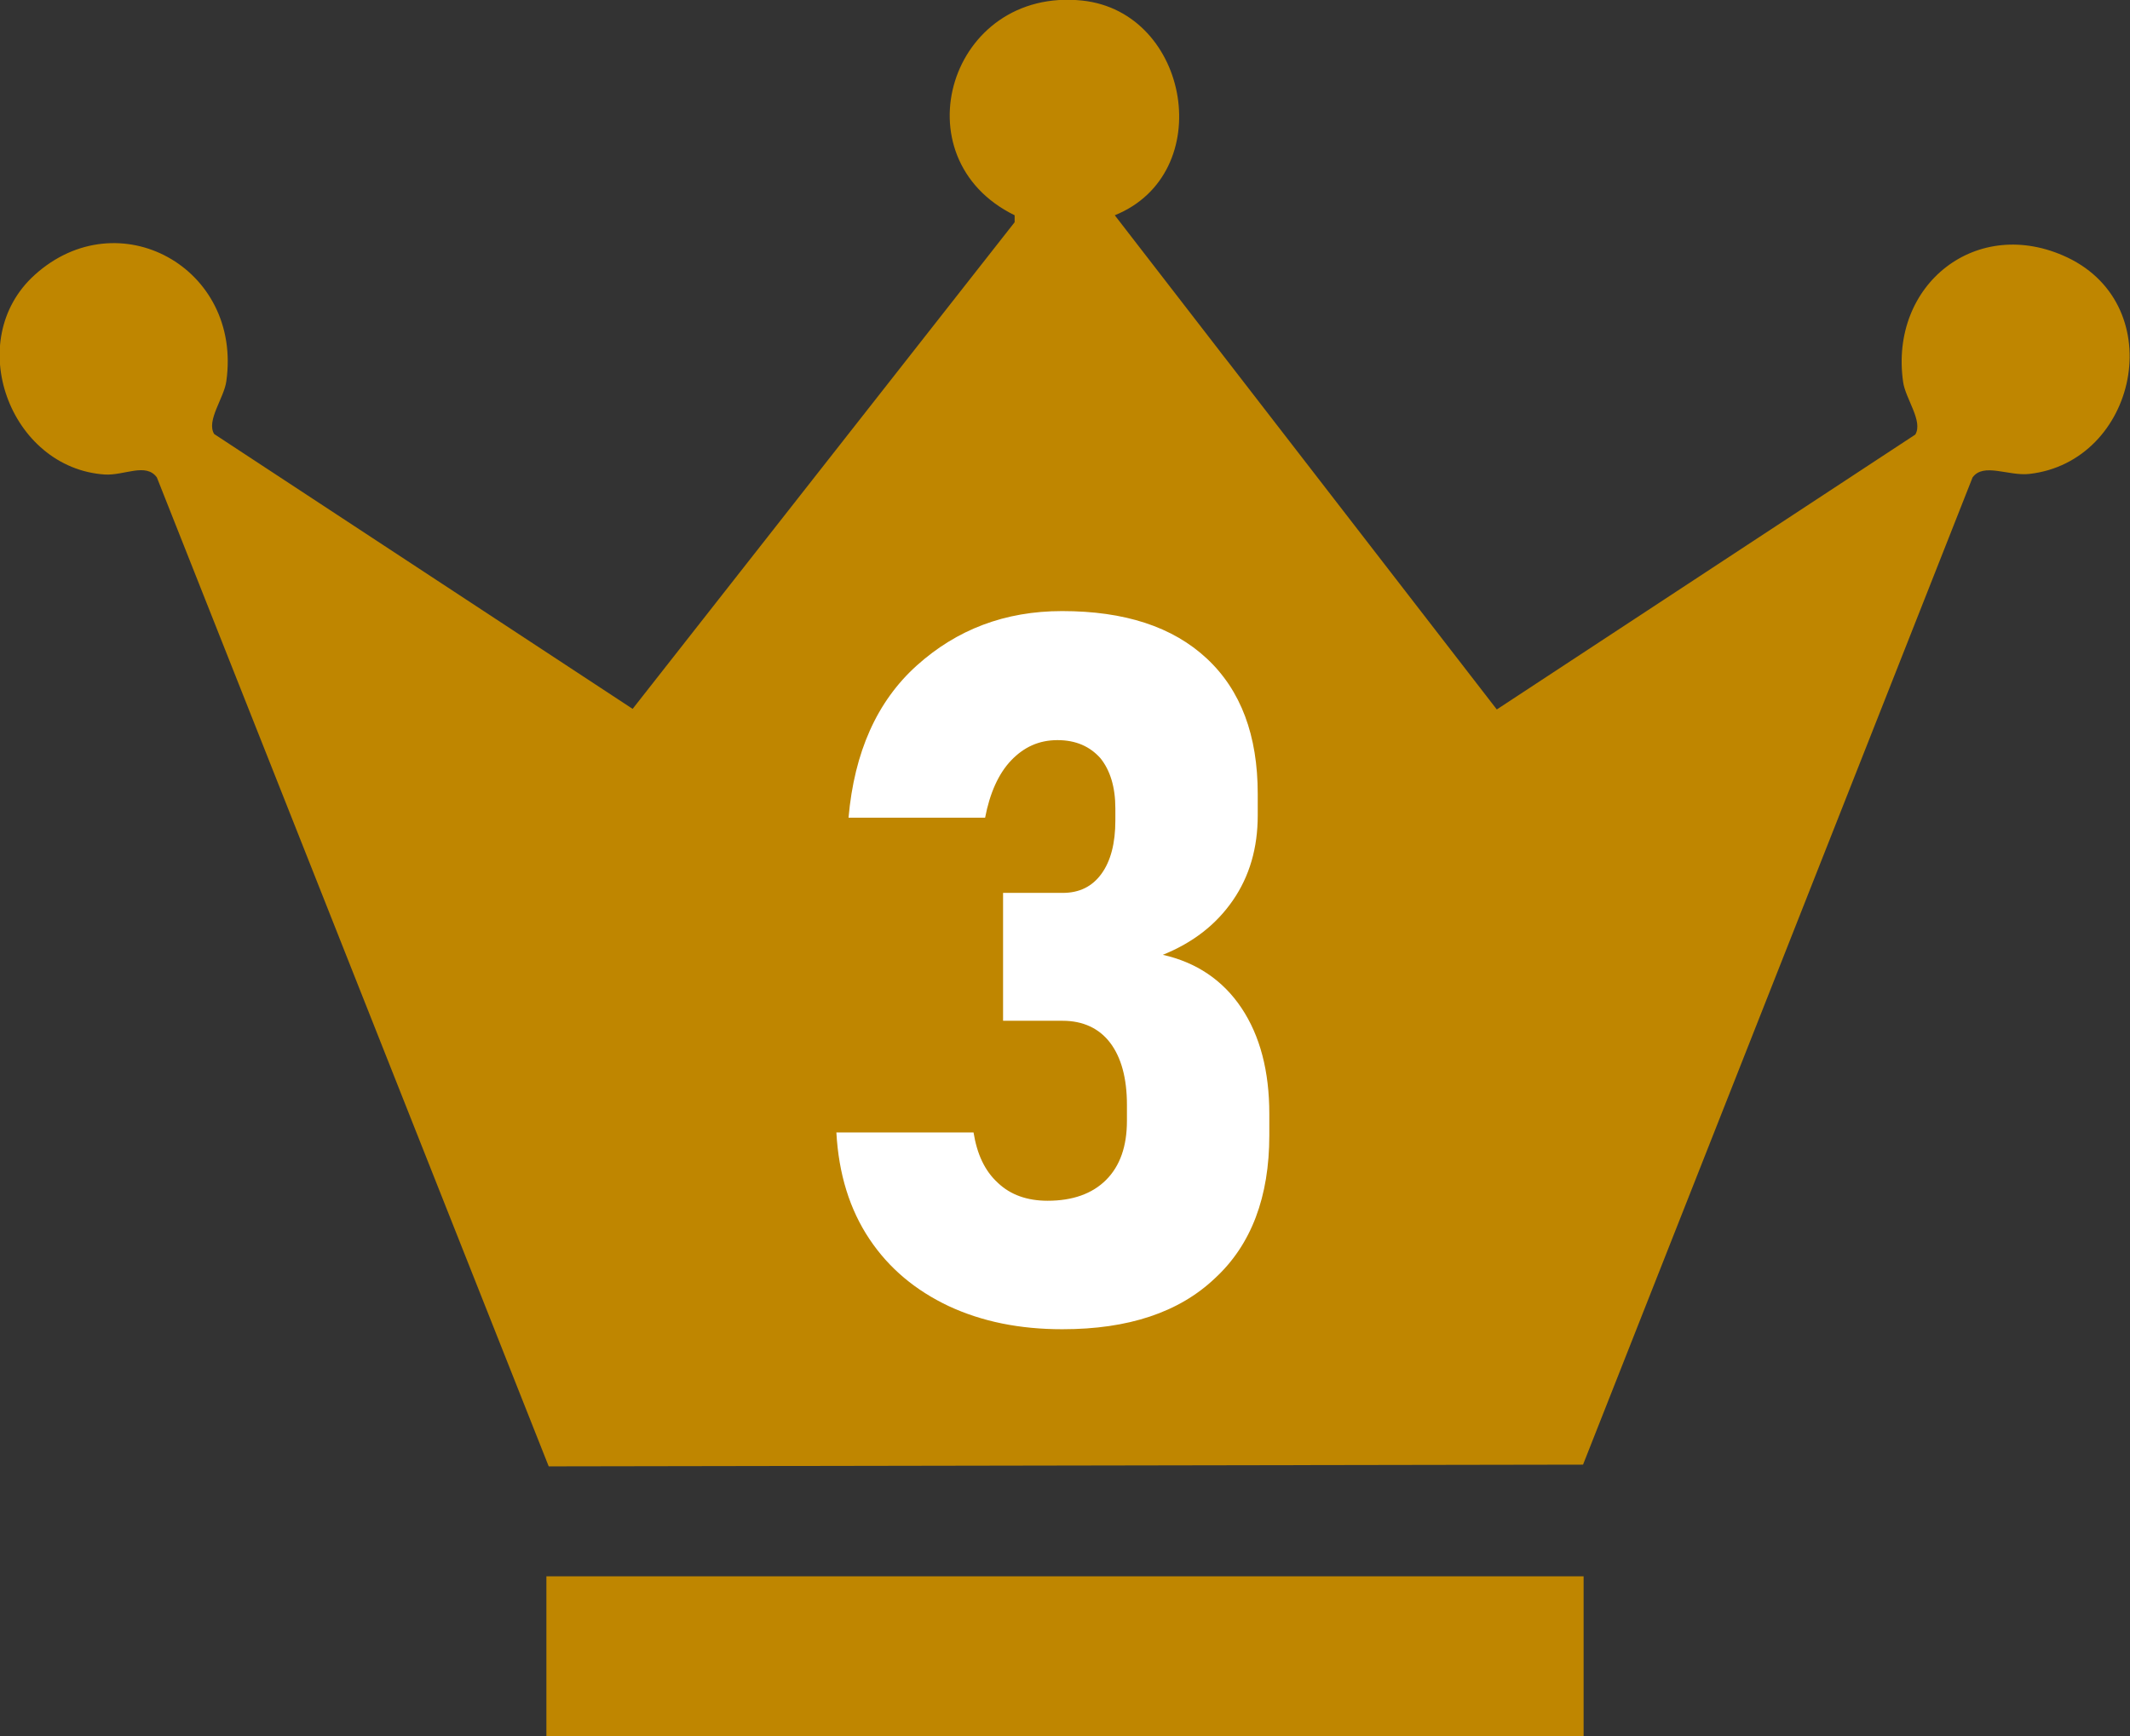
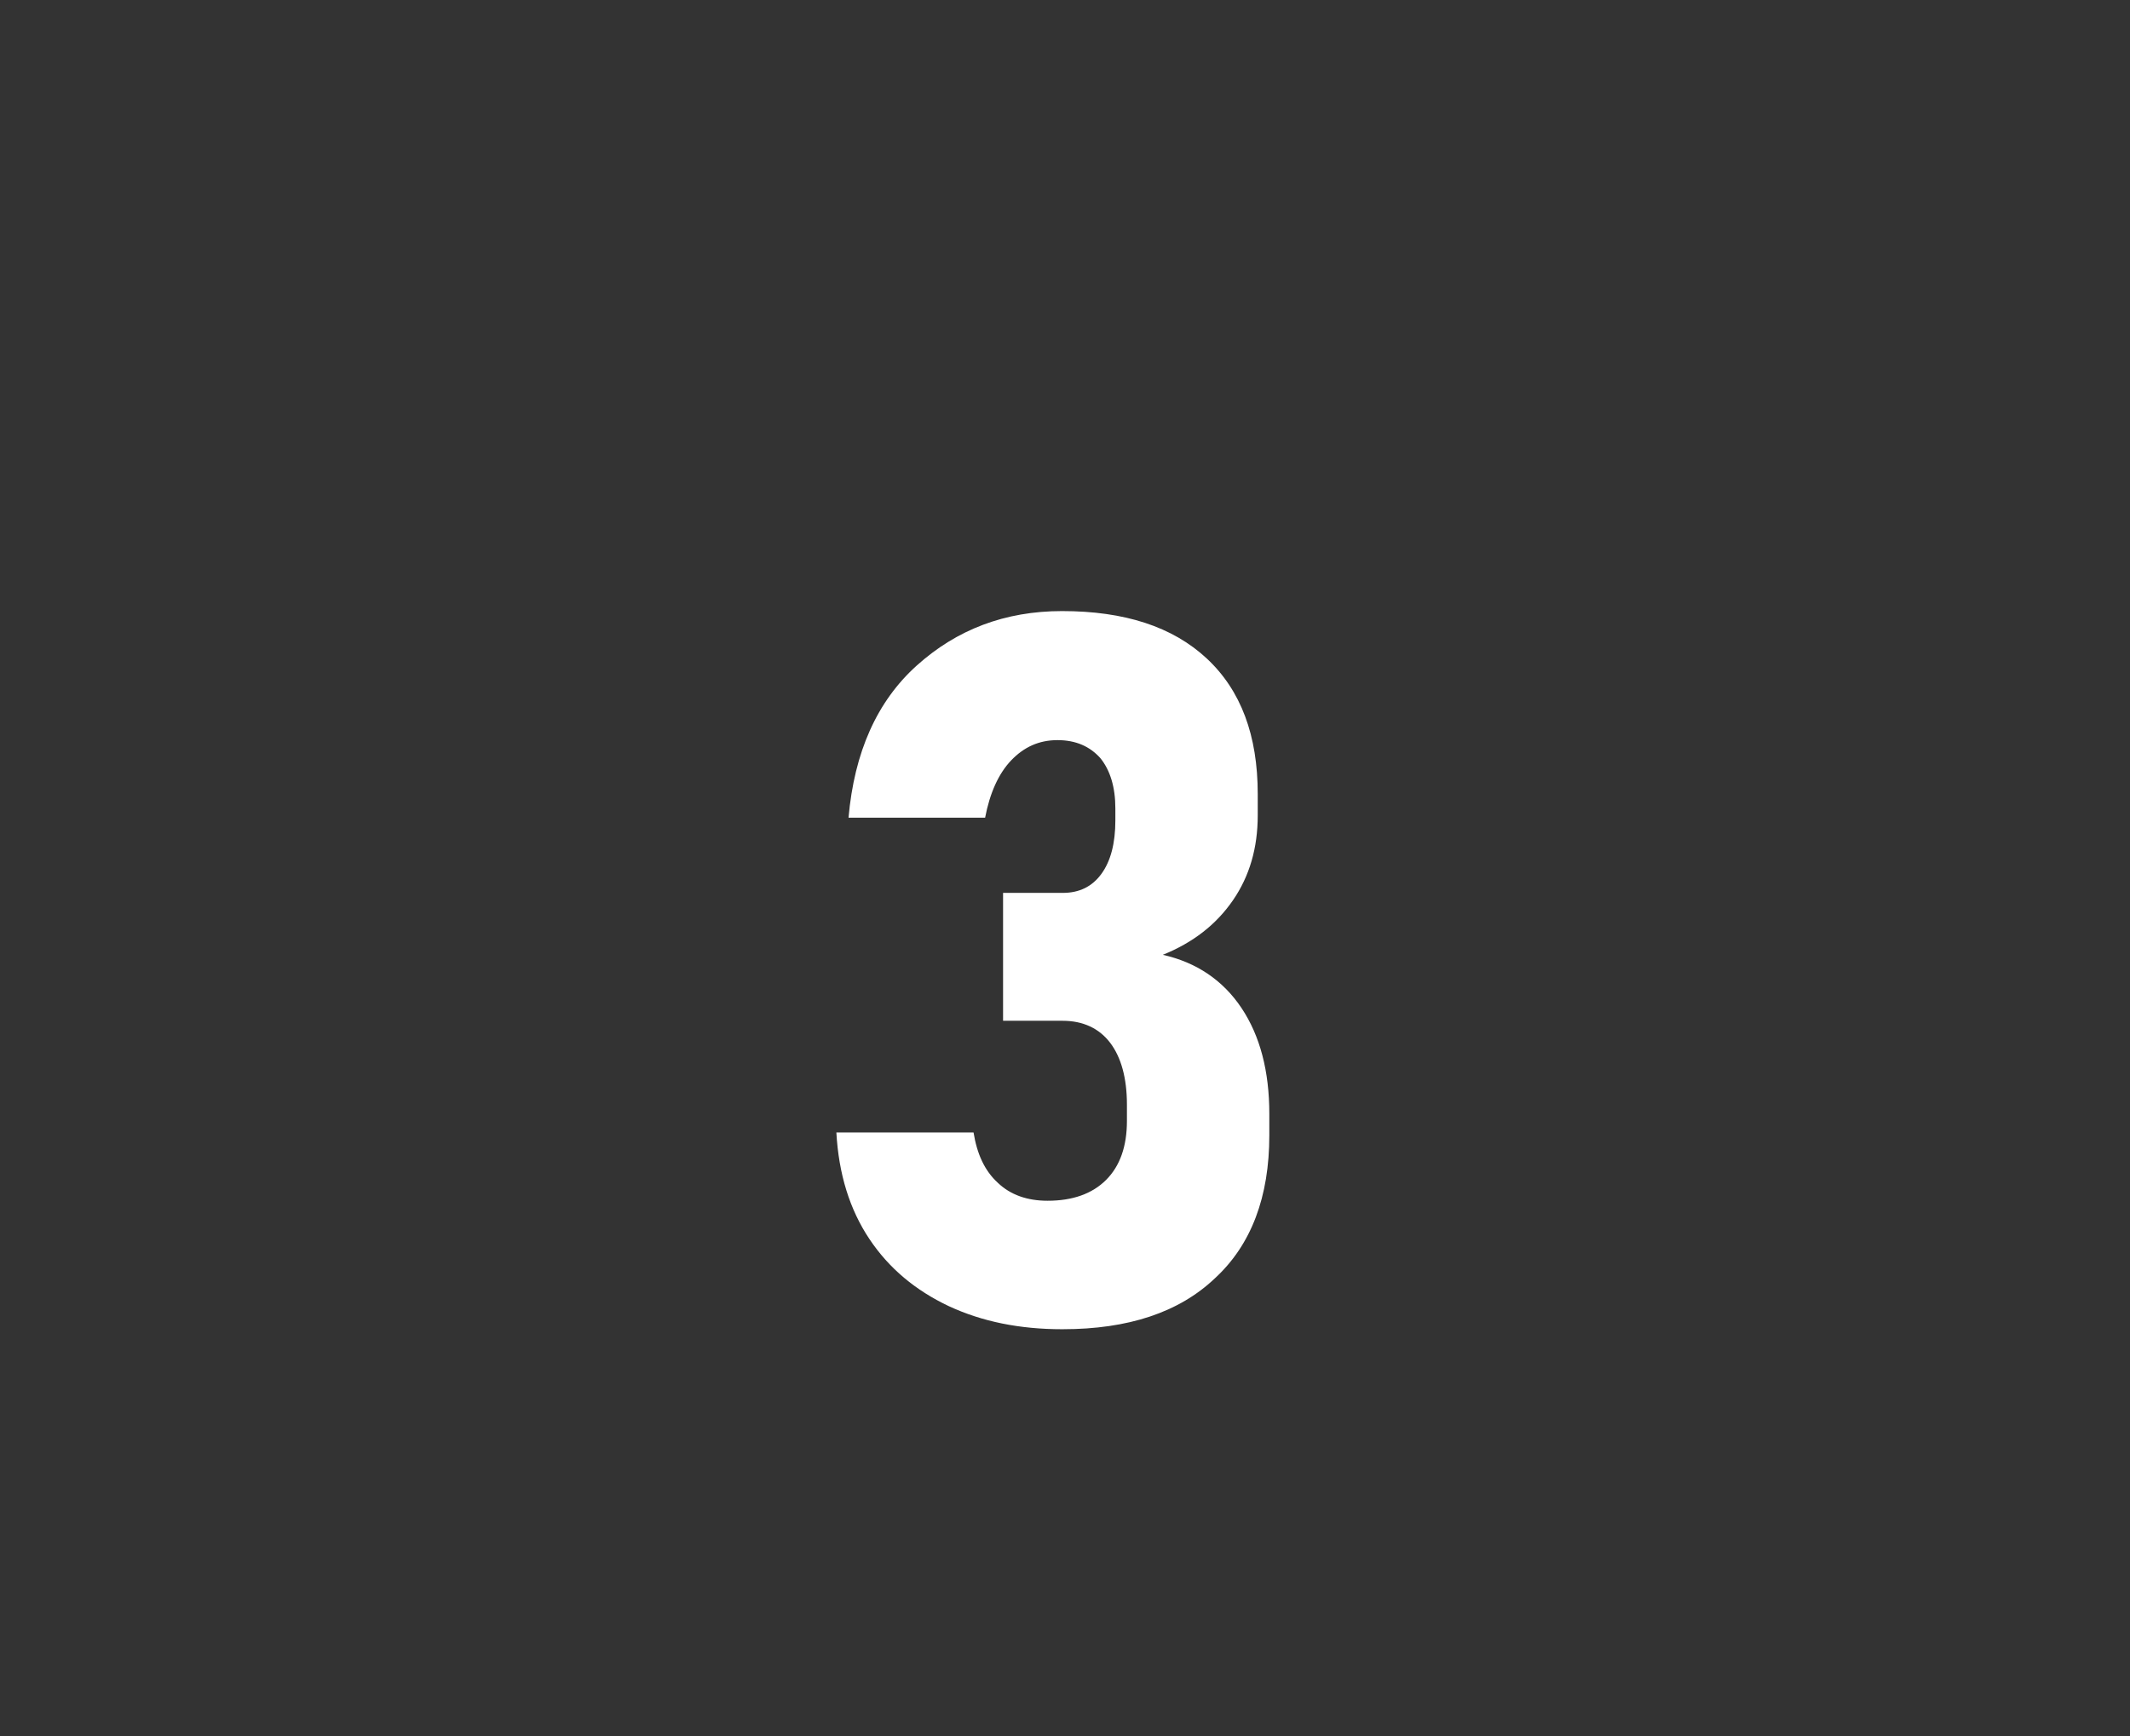
<svg xmlns="http://www.w3.org/2000/svg" id="_レイヤー_2" data-name="レイヤー 2" viewBox="0 0 36.8 30">
  <rect x="0" y="0" width="36.8" height="30" fill="#333333" stroke="none" />
  <defs>
    <style>
      .cls-1 {
        fill: #bf8600;
      }

      .cls-2 {
        fill: #fff;
      }
    </style>
  </defs>
  <g id="_レイヤー_1-2" data-name="レイヤー 1">
-     <rect class="cls-1" x="9.44" y="27.24" width="17.92" height="2.76" />
-     <path class="cls-1" d="M19.26,3.72l6.6,8.54,7.23-4.75c.14-.23-.17-.62-.21-.91-.24-1.69,1.28-2.89,2.84-2.15,1.78.85,1.2,3.53-.66,3.74-.36.04-.79-.2-.98.06l-6.73,17.06-17.87.03L2.71,8.25c-.19-.26-.56-.03-.9-.05-1.64-.11-2.46-2.32-1.21-3.45,1.44-1.3,3.59-.13,3.31,1.84-.04.29-.35.68-.21.91l7.23,4.75,6.6-8.41v-.12c-2.02-.99-1.12-3.95,1.17-3.71,1.86.2,2.34,2.99.56,3.71Z" />
    <path class="cls-2" d="M18.35,22.97c-.73,0-1.38-.13-1.96-.4-.57-.27-1.03-.65-1.37-1.16-.34-.51-.53-1.12-.57-1.84h2.37c.06.37.19.66.42.87.22.21.51.31.86.31.43,0,.77-.12,1.01-.36s.36-.58.36-1.02v-.28c0-.46-.1-.82-.29-1.07-.19-.25-.47-.38-.82-.38h-1.03v-2.21h1.03c.29,0,.51-.11.67-.33.16-.22.24-.53.24-.92v-.21c0-.37-.09-.66-.26-.87-.18-.2-.42-.31-.74-.31s-.58.12-.8.35c-.22.23-.37.57-.45.99h-2.36c.1-1.13.49-2.01,1.18-2.63.69-.62,1.52-.94,2.51-.94,1.08,0,1.91.27,2.5.82s.88,1.33.88,2.34v.37c0,.56-.14,1.05-.43,1.47s-.69.73-1.21.94c.58.13,1.04.44,1.36.92s.48,1.09.48,1.83v.37c0,1.06-.31,1.89-.94,2.47-.62.59-1.5.88-2.63.88Z" />
  </g>
</svg>